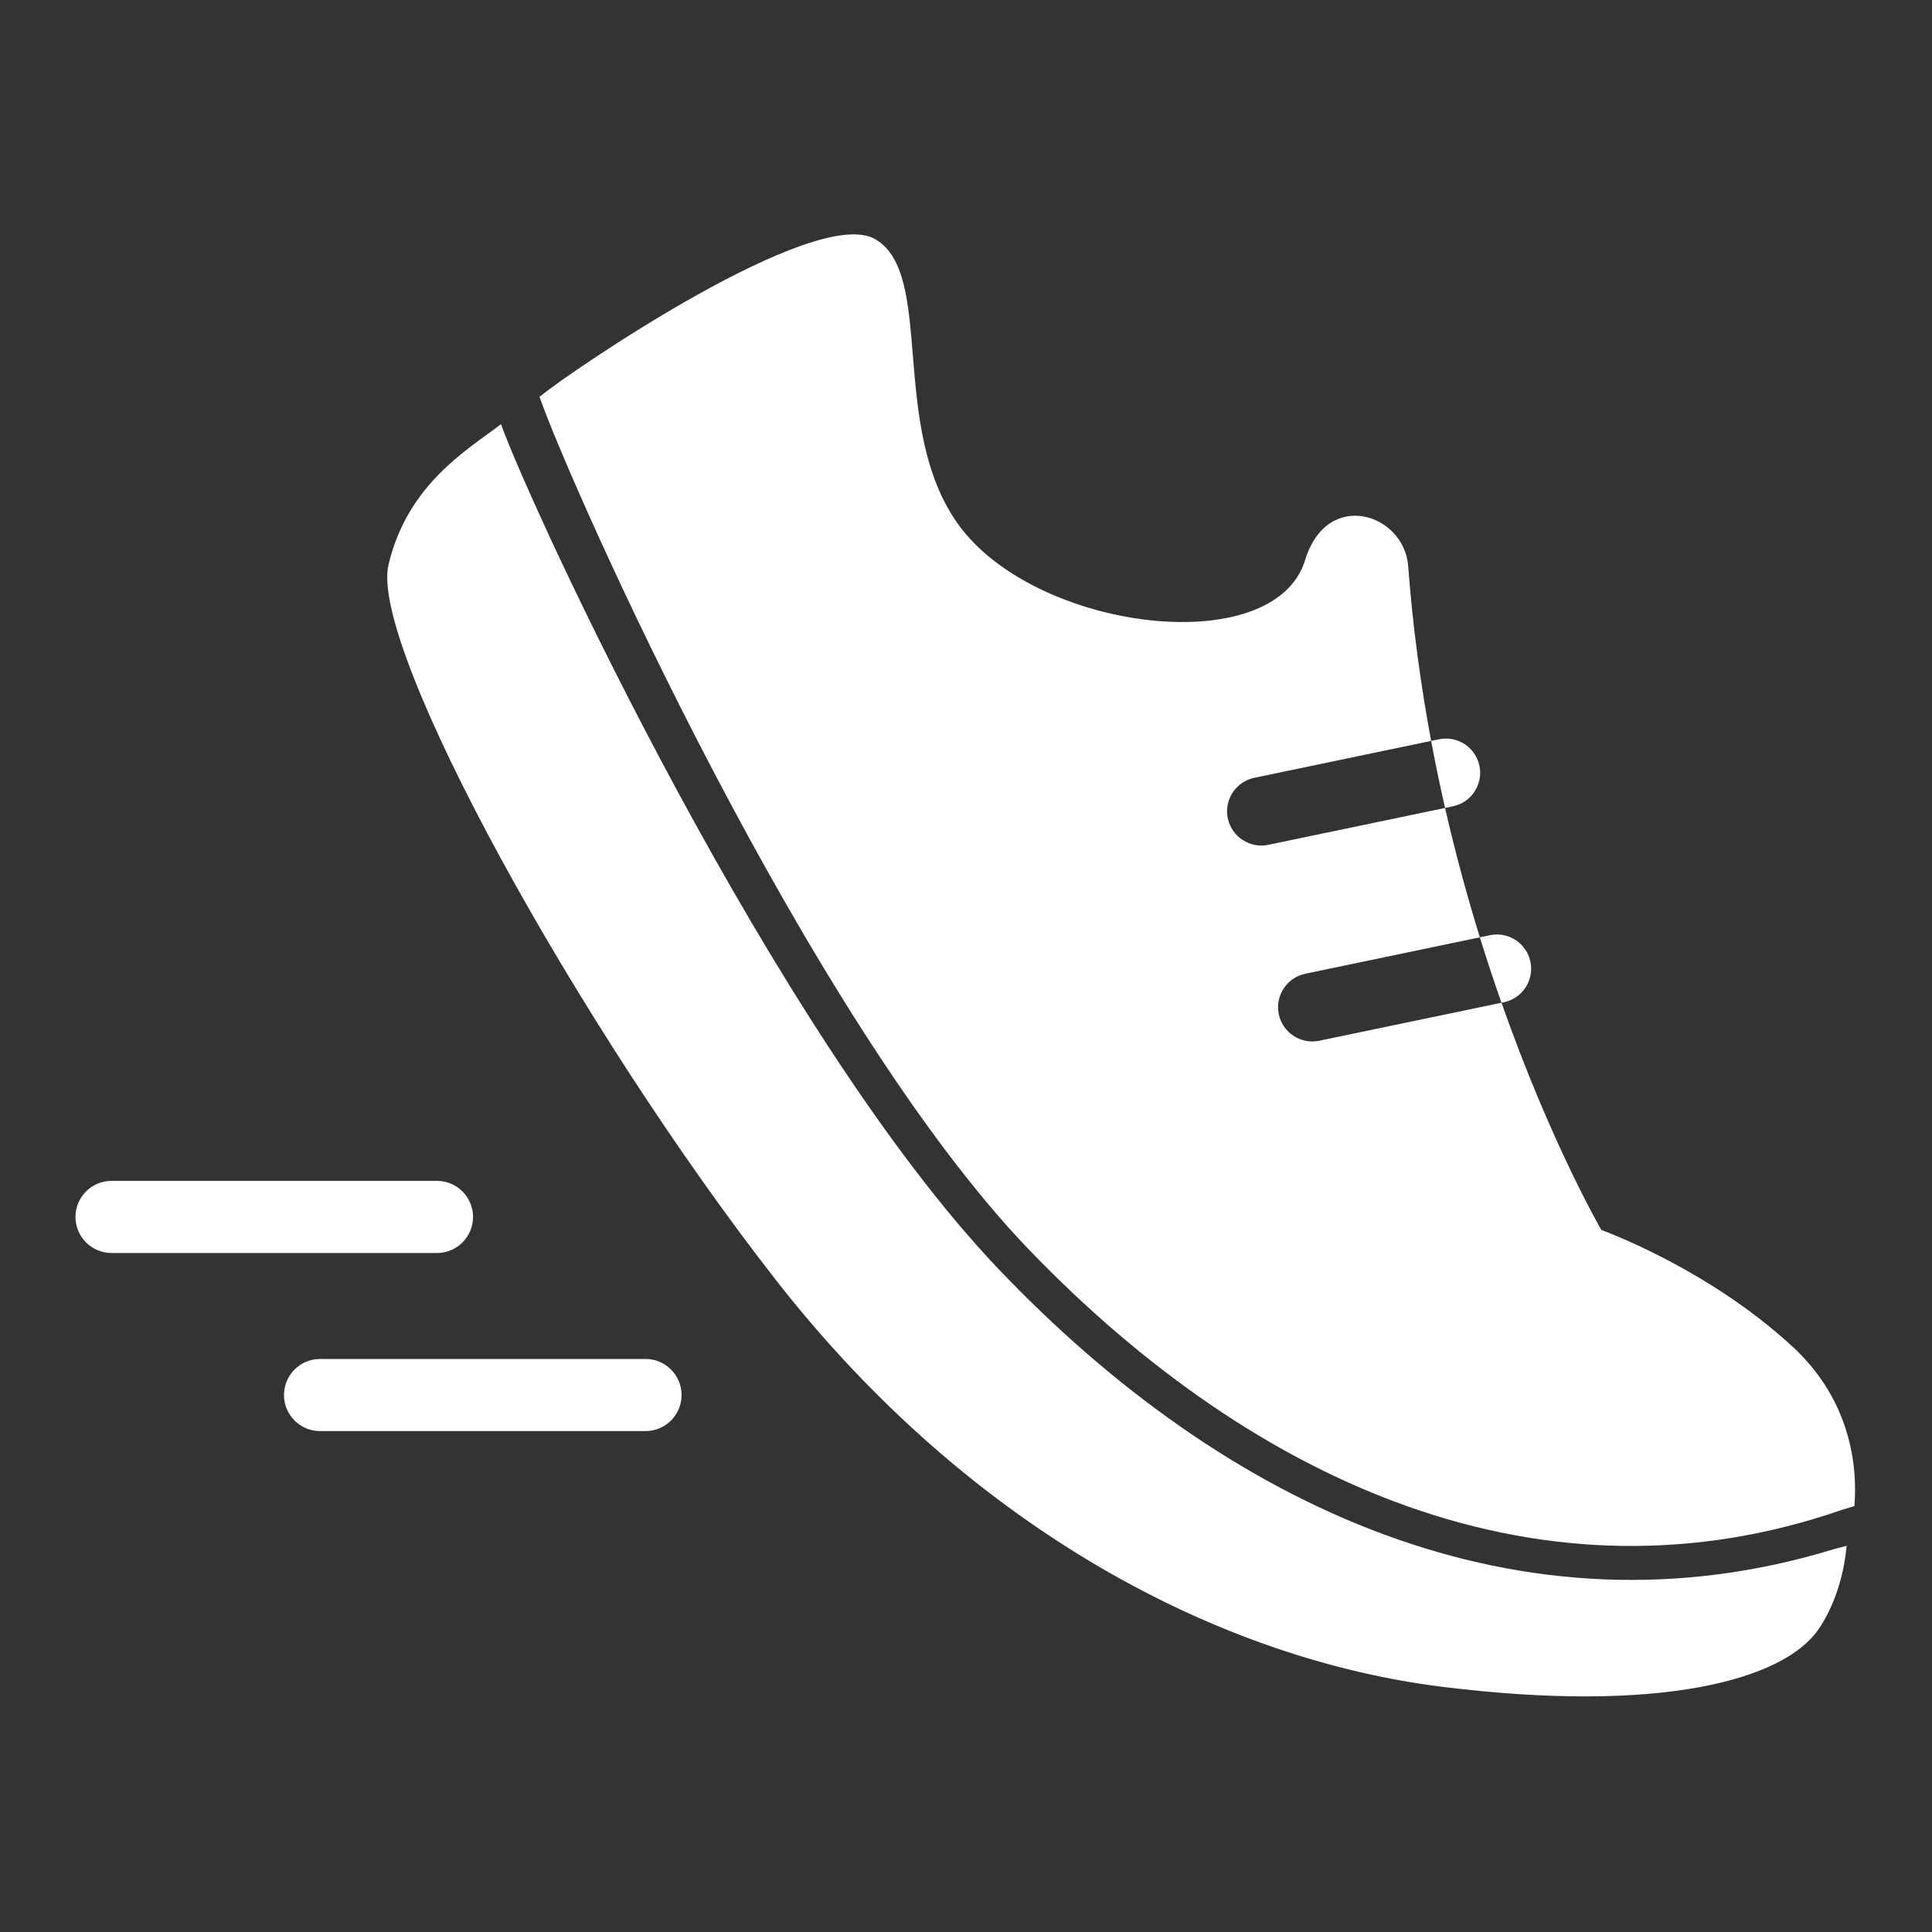
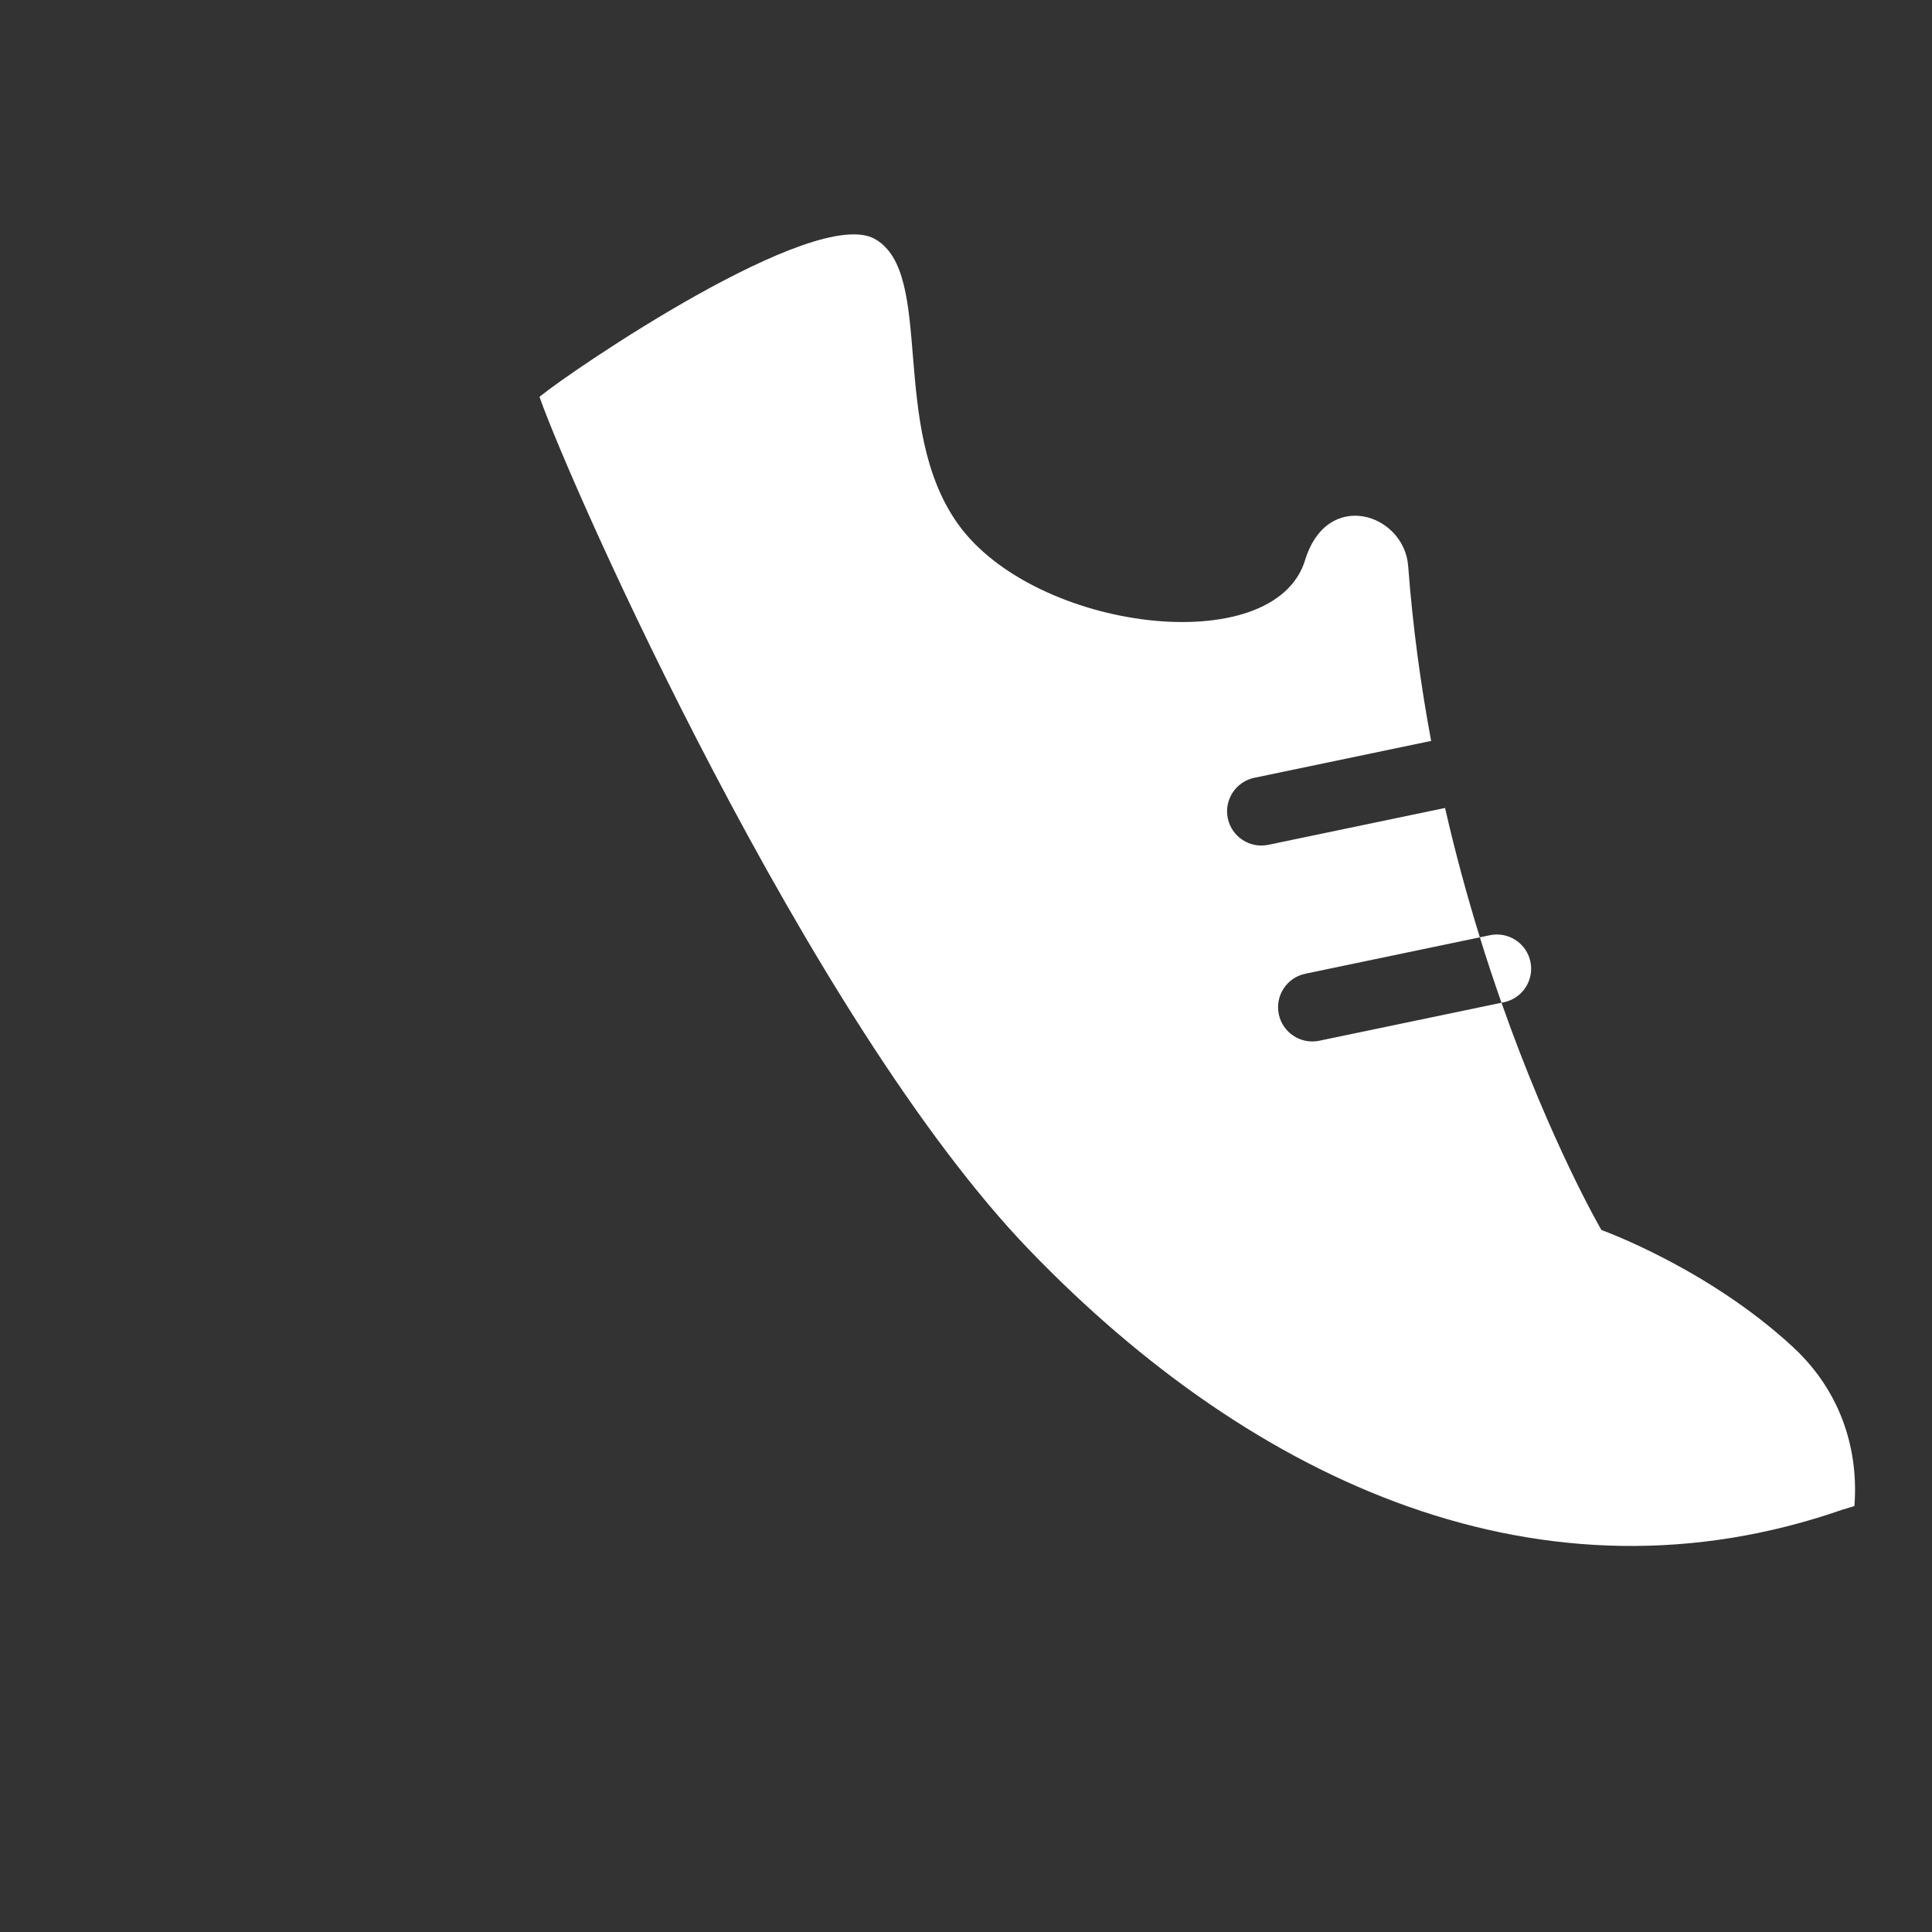
<svg xmlns="http://www.w3.org/2000/svg" width="100%" height="100%" viewBox="0 0 512 512" version="1.1" xml:space="preserve" style="fill-rule:evenodd;clip-rule:evenodd;stroke-linejoin:round;stroke-miterlimit:2;">
  <rect x="0" y="0" width="512" height="512" fill="#333333" stroke="none" />
  <g id="RunningIcon" transform="matrix(5.291,0,0,5.291,66.886,-2675.25)">
    <path d="M14.38,525.498L14.449,525.445C15.942,524.221 28.173,515.86 31.191,517.599C34.208,519.338 31.861,526.992 35.339,531.866C39.168,537.233 51.177,538.736 52.727,533.677C53.832,530.071 57.692,531.351 57.89,533.976C58.12,537.036 58.524,539.967 59.04,542.733L50.184,544.58C49.257,544.774 48.662,545.683 48.855,546.609C49.049,547.535 49.958,548.13 50.884,547.937L59.737,546.091C60.265,548.399 60.86,550.567 61.48,552.57L52.737,554.394C51.811,554.587 51.216,555.496 51.409,556.422C51.602,557.348 52.511,557.944 53.437,557.75L62.564,555.847C65.056,562.925 67.568,567.23 67.568,567.23C67.568,567.23 72.868,569.122 77.15,573.079C79.725,575.458 80.445,578.483 80.239,581.058L79.652,581.234C64.694,586.439 50.25,579.989 38.928,568.245C27.846,556.75 15.966,530.025 14.38,525.498Z" style="fill:white;" />
    <g transform="matrix(0.545,0,0,0.525,-294.954,440.438)">
-       <path d="M564.043,164.628C567.063,173.246 589.154,222.714 609.702,245.154C630.693,268.078 657.877,281.088 686.589,271.943L687.713,271.638C687.432,274.909 686.365,277.773 685.089,279.662C681.889,284.398 670.703,287.687 650.543,285.089C630.384,282.491 607.364,270.28 589.307,246.273C571.25,222.266 551.906,185.94 553.708,178.037C555.485,170.245 561.136,166.977 564.043,164.628Z" style="fill:white;" />
-     </g>
+       </g>
    <path d="M61.48,552.57L61.984,552.465C62.911,552.272 63.82,552.867 64.013,553.793C64.206,554.719 63.611,555.628 62.685,555.822L62.564,555.847C62.199,554.812 61.835,553.718 61.48,552.57Z" style="fill:white;" />
-     <path d="M59.04,542.733L59.431,542.652C60.357,542.458 61.266,543.054 61.459,543.98C61.653,544.906 61.057,545.815 60.131,546.008L59.737,546.091C59.489,545.002 59.255,543.882 59.04,542.733Z" style="fill:white;" />
    <g transform="matrix(0.525,0,0,0.525,-141.669,433.92)">
-       <path d="M290.897,252.677C290.897,250.779 289.356,249.237 287.457,249.237L256.407,249.237C254.509,249.237 252.967,250.779 252.967,252.677C252.967,254.576 254.509,256.117 256.407,256.117L287.457,256.117C289.356,256.117 290.897,254.576 290.897,252.677Z" style="fill:white;" />
-     </g>
+       </g>
    <g transform="matrix(0.525,0,0,0.525,-131.225,442.84)">
-       <path d="M290.897,252.677C290.897,250.779 289.356,249.237 287.457,249.237L256.407,249.237C254.509,249.237 252.967,250.779 252.967,252.677C252.967,254.576 254.509,256.117 256.407,256.117L287.457,256.117C289.356,256.117 290.897,254.576 290.897,252.677Z" style="fill:white;" />
-     </g>
+       </g>
  </g>
</svg>